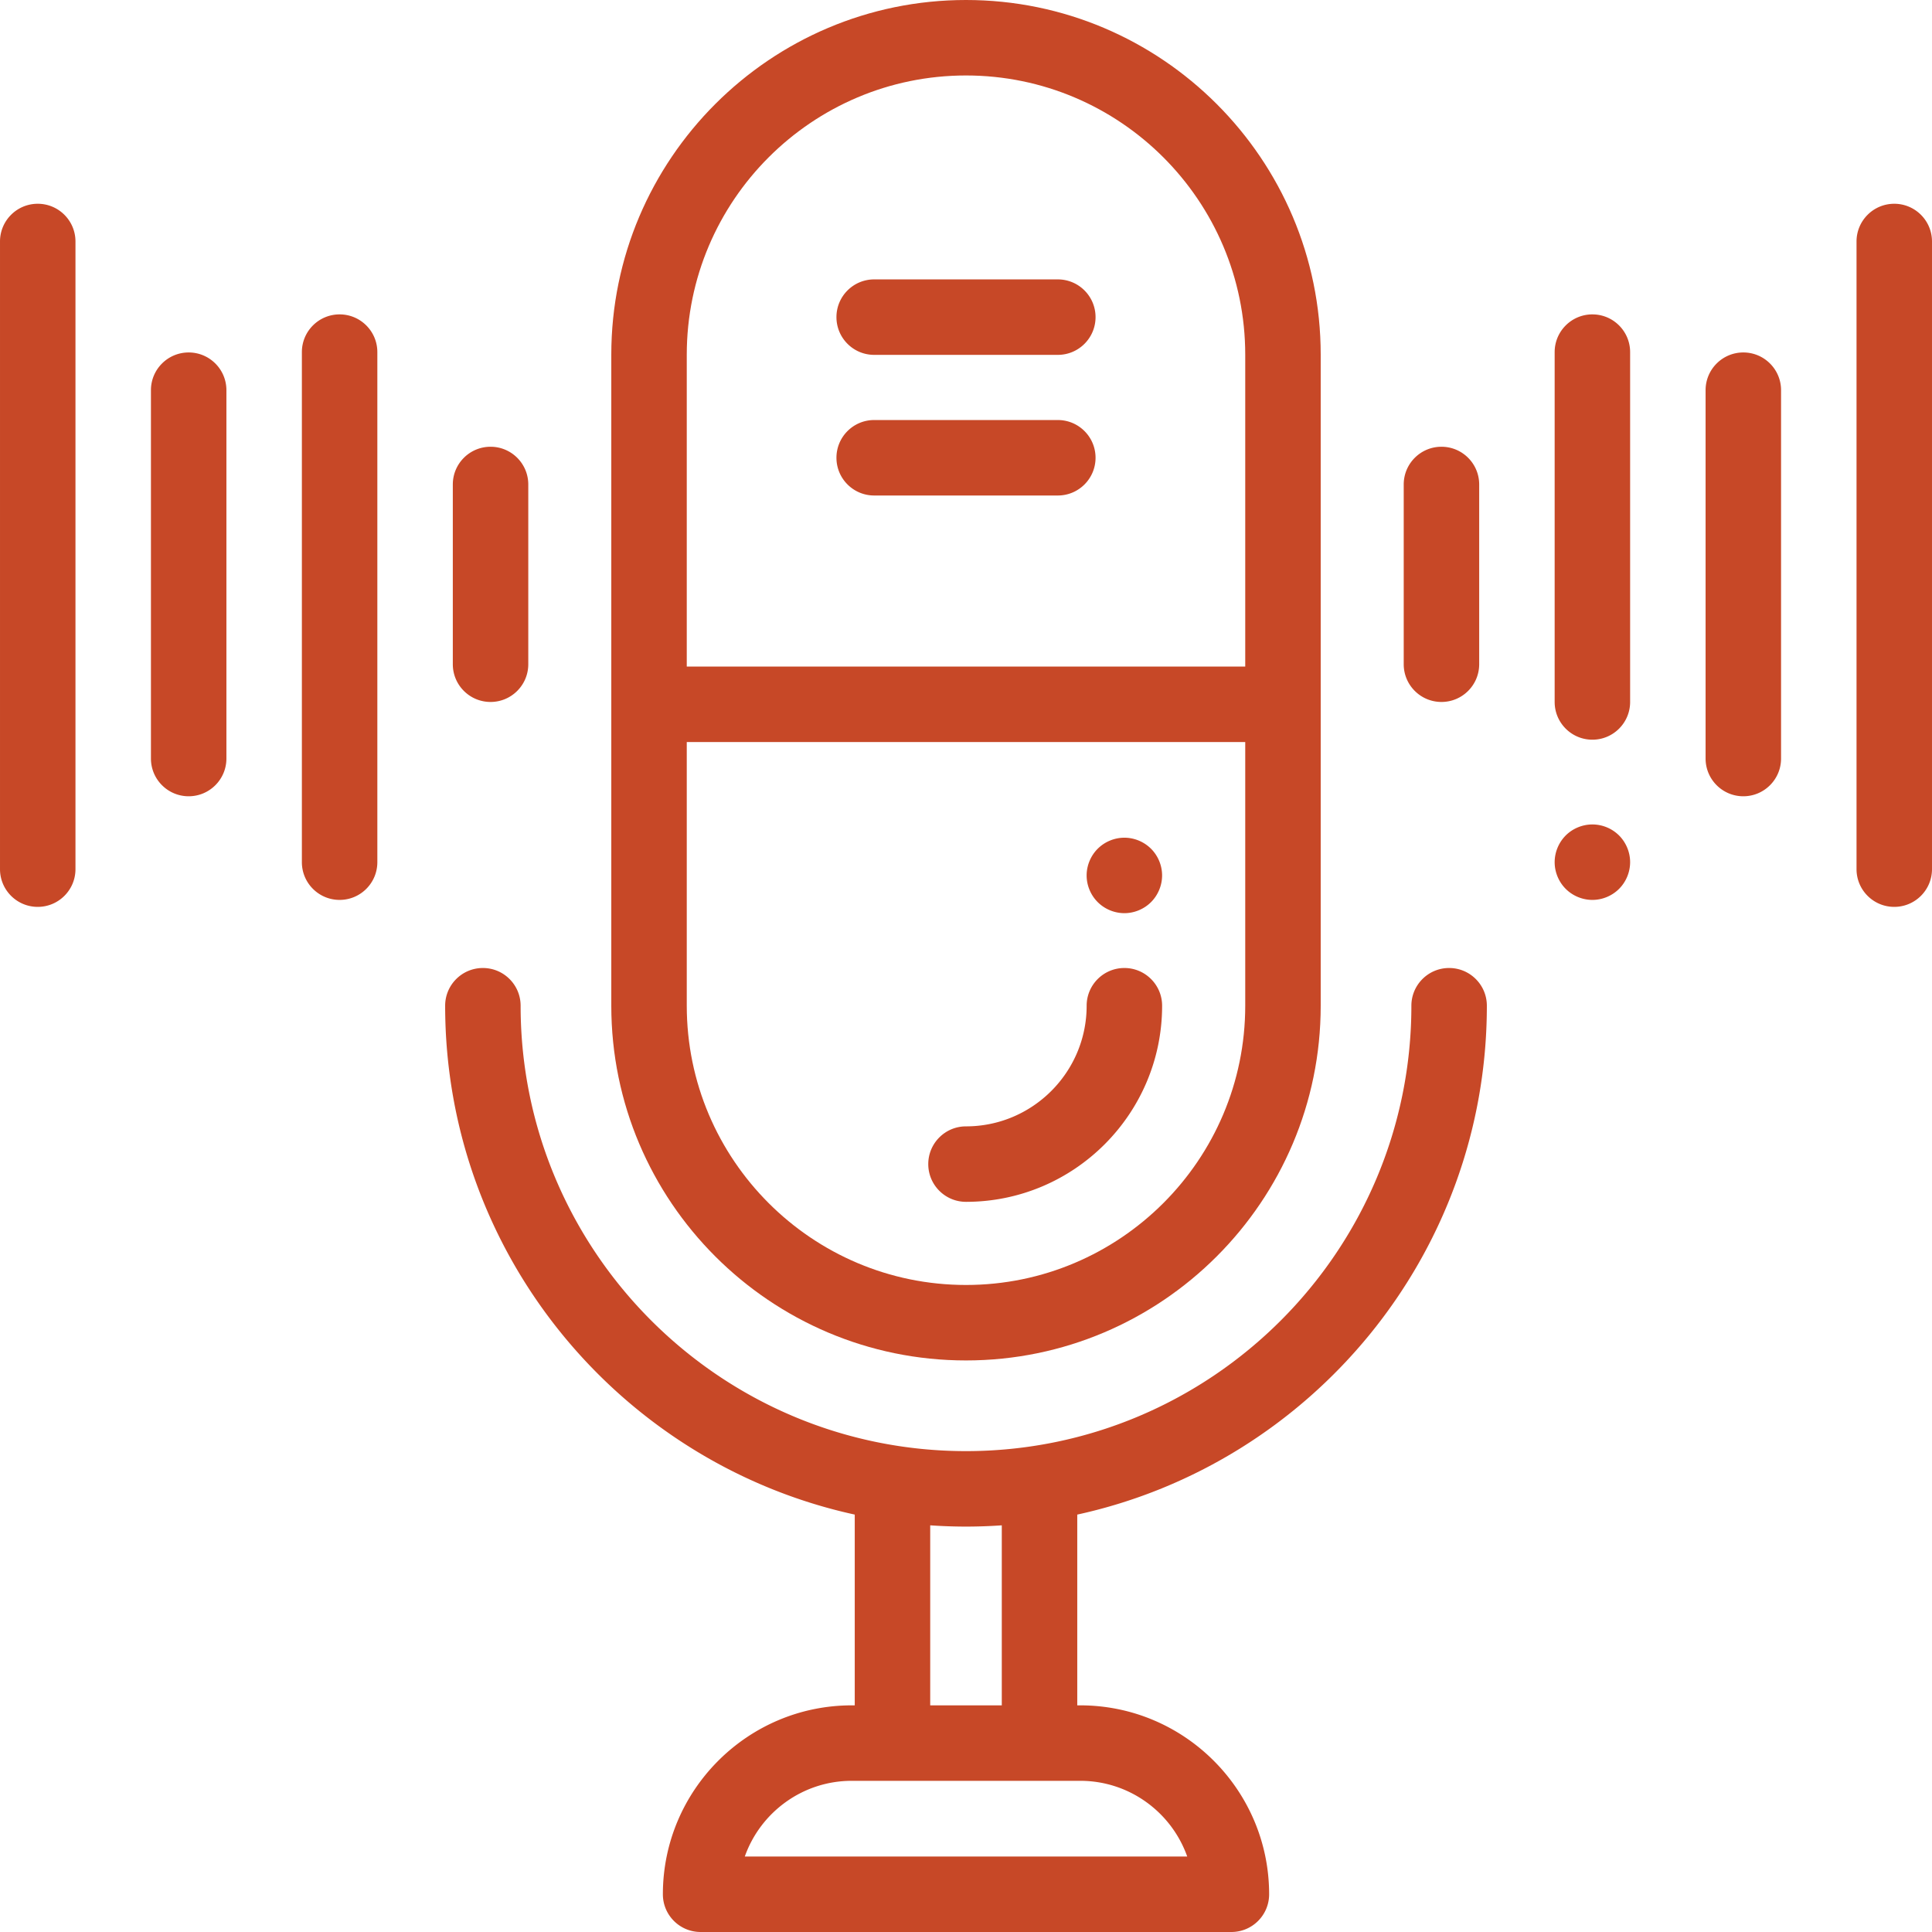
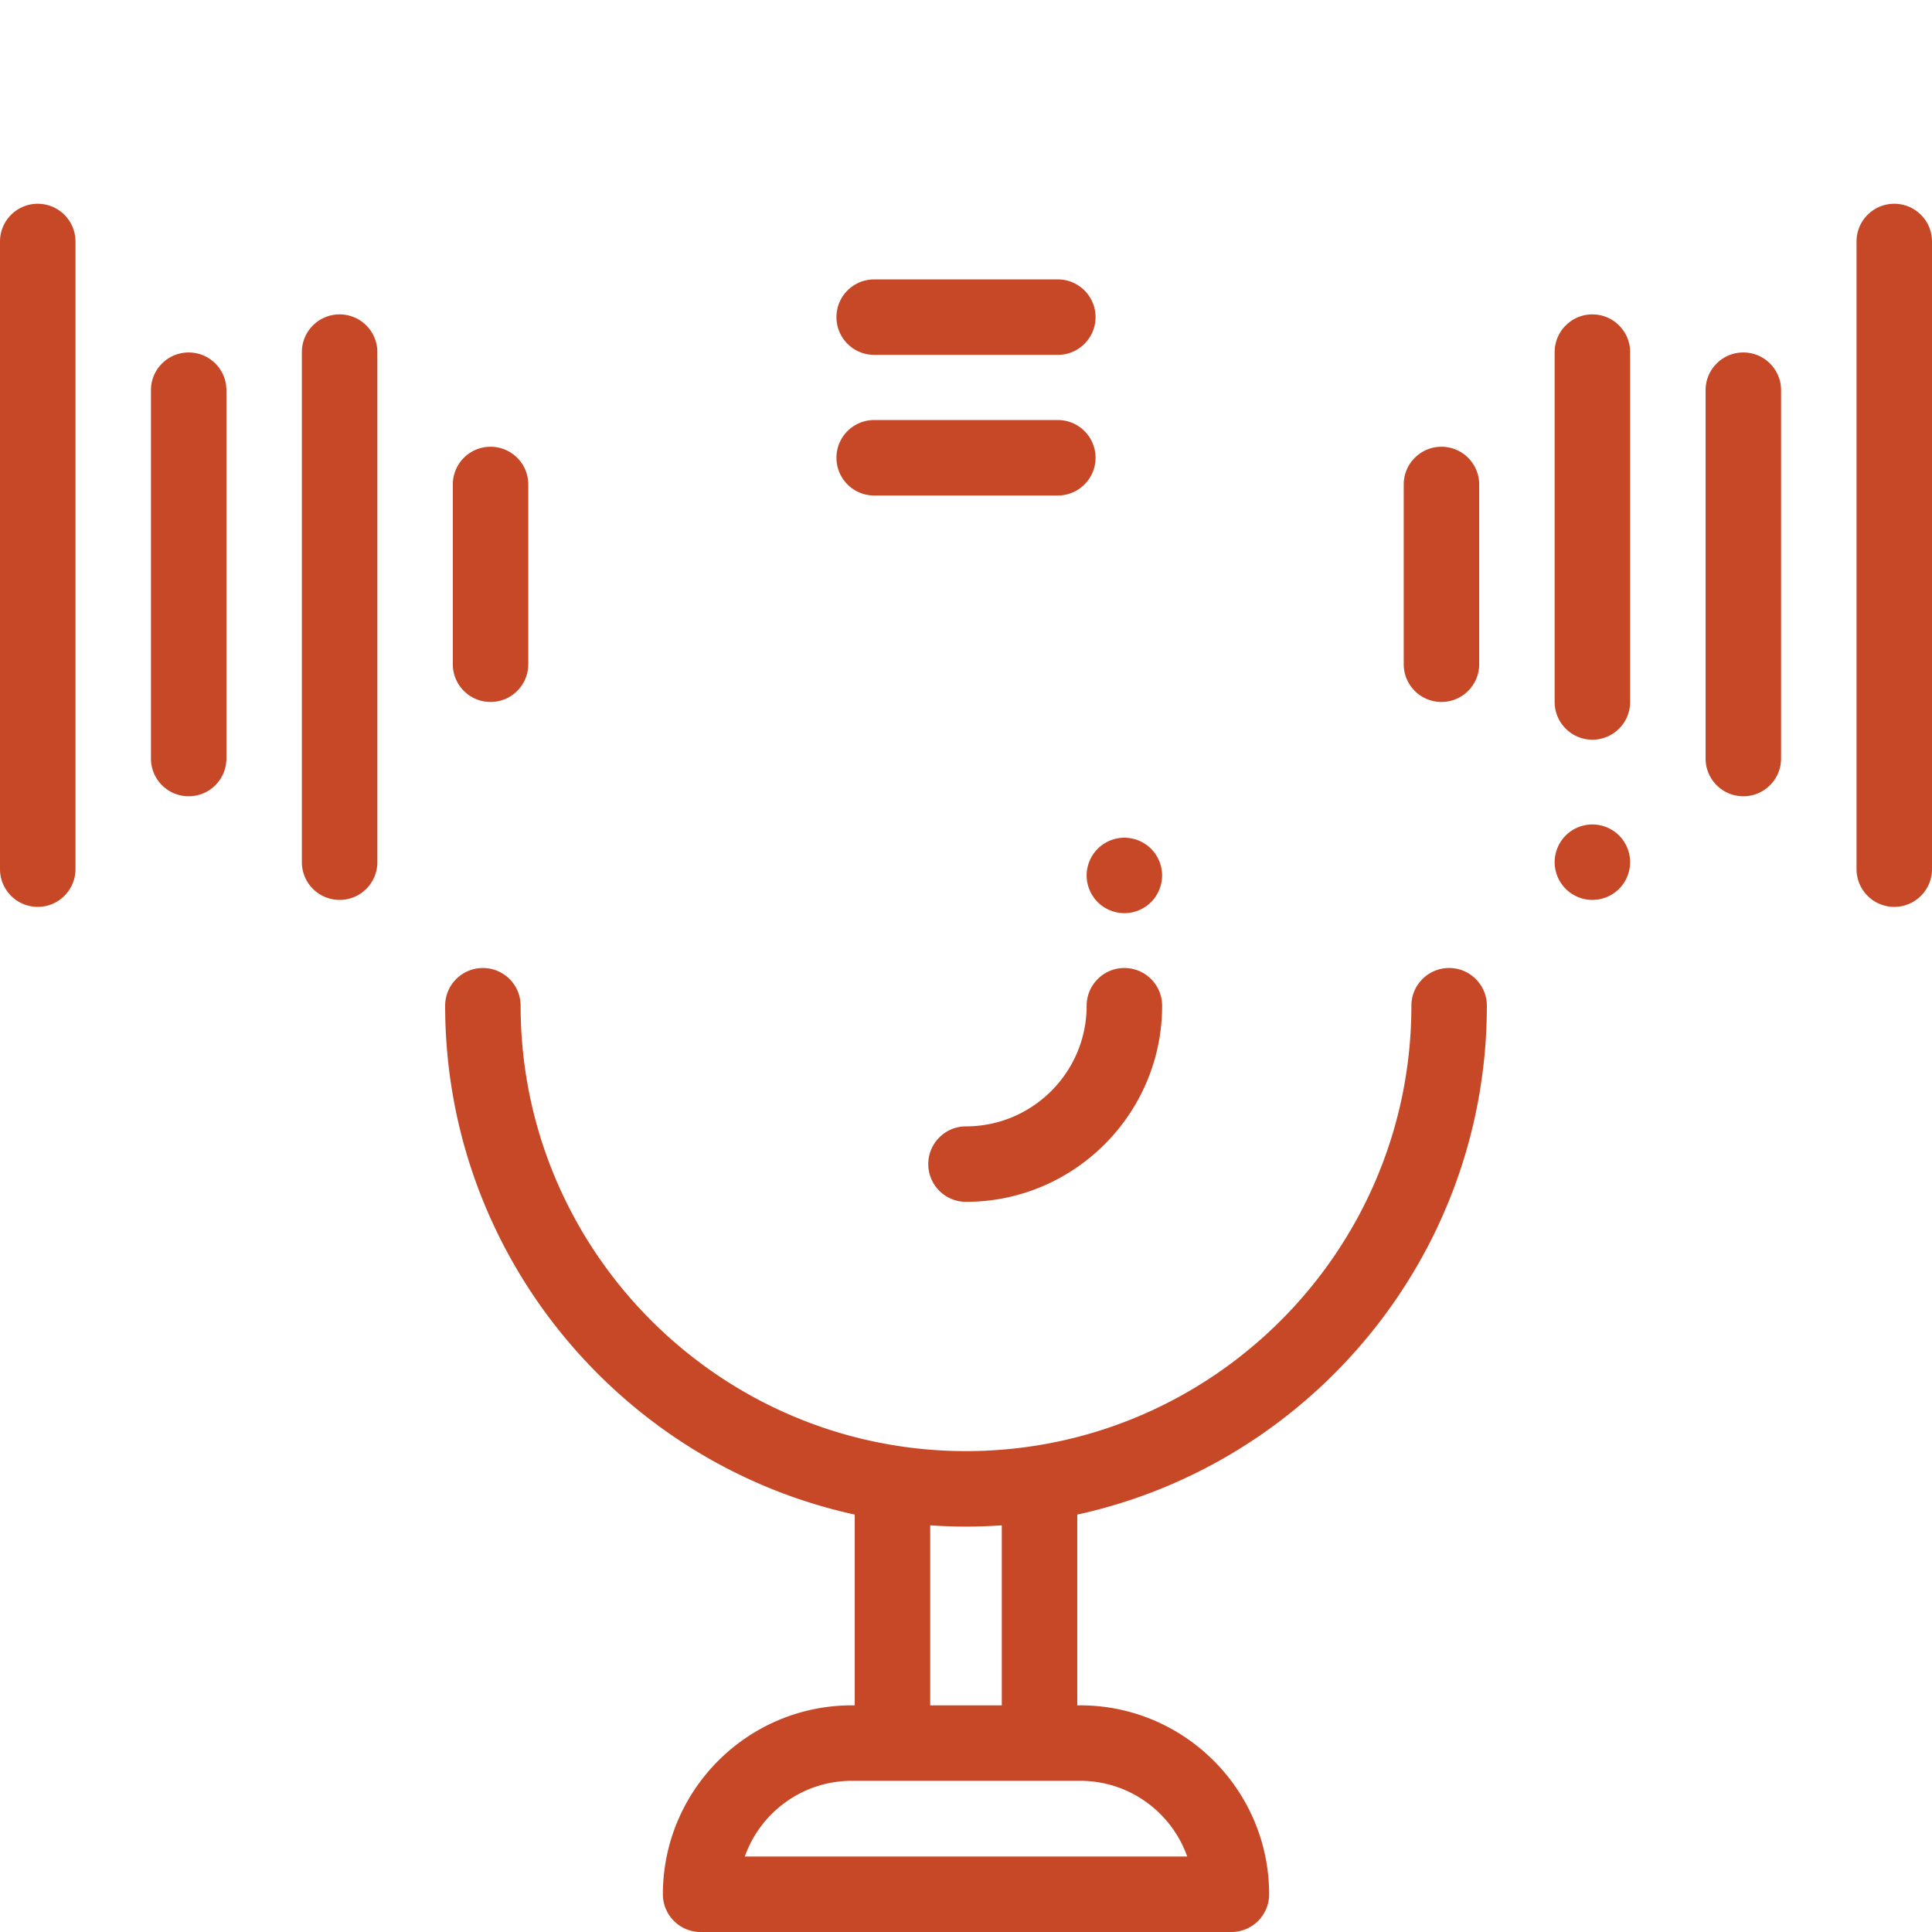
<svg xmlns="http://www.w3.org/2000/svg" width="512" height="512" x="0" y="0" viewBox="0 0 512 512.001" style="enable-background:new 0 0 512 512" xml:space="preserve" class="">
  <g>
-     <path d="M256 360.531c51.832 0 94-42.168 94-94V94c0-51.832-42.168-94-94-94s-94 42.168-94 94v172.531c0 51.832 42.168 94 94 94zM256 20c40.805 0 74 33.195 74 74v82.645H182V94c0-40.805 33.195-74 74-74zm-74 176.645h148v69.886c0 40.805-33.195 74-74 74s-74-33.195-74-74zm0 0" fill="#c74827" opacity="1" data-original="#000000" />
    <path d="M231.668 131.313h48.664c5.523 0 10-4.477 10-10s-4.477-10-10-10h-48.664c-5.523 0-10 4.476-10 10s4.477 10 10 10zM231.668 94.043h48.664c5.523 0 10-4.477 10-10s-4.477-10-10-10h-48.664c-5.523 0-10 4.477-10 10s4.477 10 10 10zM384.031 256.531c-5.52 0-10 4.477-10 10 0 65.082-52.949 118.031-118.031 118.031s-118.031-52.949-118.031-118.03c0-5.524-4.477-10-10-10s-10 4.476-10 10c0 65.991 46.558 121.308 108.547 134.85v50.555h-.786c-27.605 0-50.062 22.458-50.062 50.063 0 5.523 4.477 10 10 10h140.664c5.523 0 10-4.477 10-10 0-27.602-22.457-50.063-50.062-50.063h-.786v-50.554c61.993-13.543 108.547-68.86 108.547-134.852 0-5.523-4.476-10-10-10zM314.625 492H197.379c4.129-11.676 15.277-20.063 28.351-20.063h60.543c13.07 0 24.22 8.387 28.352 20.063zm-49.14-40.063h-18.97V404.23c3.137.215 6.298.332 9.485.332s6.348-.117 9.484-.332zM50 93.406c-5.523 0-10 4.477-10 10v97.614c0 5.52 4.477 10 10 10s10-4.48 10-10v-97.614c0-5.523-4.477-10-10-10zM130 186.027c5.523 0 10-4.476 10-10v-47.632c0-5.524-4.477-10-10-10s-10 4.476-10 10v47.632c0 5.524 4.477 10 10 10zM10 54C4.477 54 0 58.477 0 64v166.332c0 5.523 4.477 10 10 10s10-4.477 10-10V64c0-5.523-4.477-10-10-10zM90 83.316c-5.523 0-10 4.477-10 10v135.168c0 5.524 4.477 10 10 10s10-4.476 10-10V93.316c0-5.523-4.477-10-10-10zM462 93.406c-5.523 0-10 4.477-10 10v97.614c0 5.52 4.477 10 10 10s10-4.48 10-10v-97.614c0-5.523-4.477-10-10-10zM382 186.027c5.523 0 10-4.476 10-10v-47.632c0-5.524-4.477-10-10-10s-10 4.476-10 10v47.632c0 5.524 4.477 10 10 10zM502 54c-5.523 0-10 4.477-10 10v166.332c0 5.523 4.477 10 10 10s10-4.477 10-10V64c0-5.523-4.477-10-10-10zM422 218.488c-2.629 0-5.21 1.063-7.07 2.922a10.105 10.105 0 0 0-2.93 7.078c0 2.633 1.07 5.211 2.93 7.07 1.86 1.864 4.441 2.93 7.07 2.93s5.21-1.066 7.07-2.93a10.073 10.073 0 0 0 2.93-7.07c0-2.636-1.07-5.207-2.93-7.078a10.072 10.072 0 0 0-7.07-2.922zM422 83.316c-5.523 0-10 4.477-10 10v92.711c0 5.524 4.477 10 10 10s10-4.476 10-10v-92.71c0-5.524-4.477-10-10-10zm0 0" fill="#c74827" opacity="1" data-original="#000000" />
    <path d="M256 318.5c28.656 0 51.973-23.313 51.973-51.969 0-5.523-4.48-10-10-10-5.524 0-10 4.477-10 10 0 17.625-14.344 31.969-31.973 31.969-5.523 0-10 4.477-10 10s4.477 10 10 10zM297.969 242c2.633 0 5.21-1.07 7.07-2.93 1.86-1.86 2.93-4.441 2.93-7.07s-1.067-5.21-2.93-7.07a10.073 10.073 0 0 0-7.07-2.93 10.07 10.07 0 0 0-7.067 2.93c-1.859 1.86-2.933 4.441-2.933 7.07s1.07 5.21 2.933 7.07a10.07 10.07 0 0 0 7.067 2.93zm0 0" fill="#c74827" opacity="1" data-original="#000000" />
  </g>
</svg>